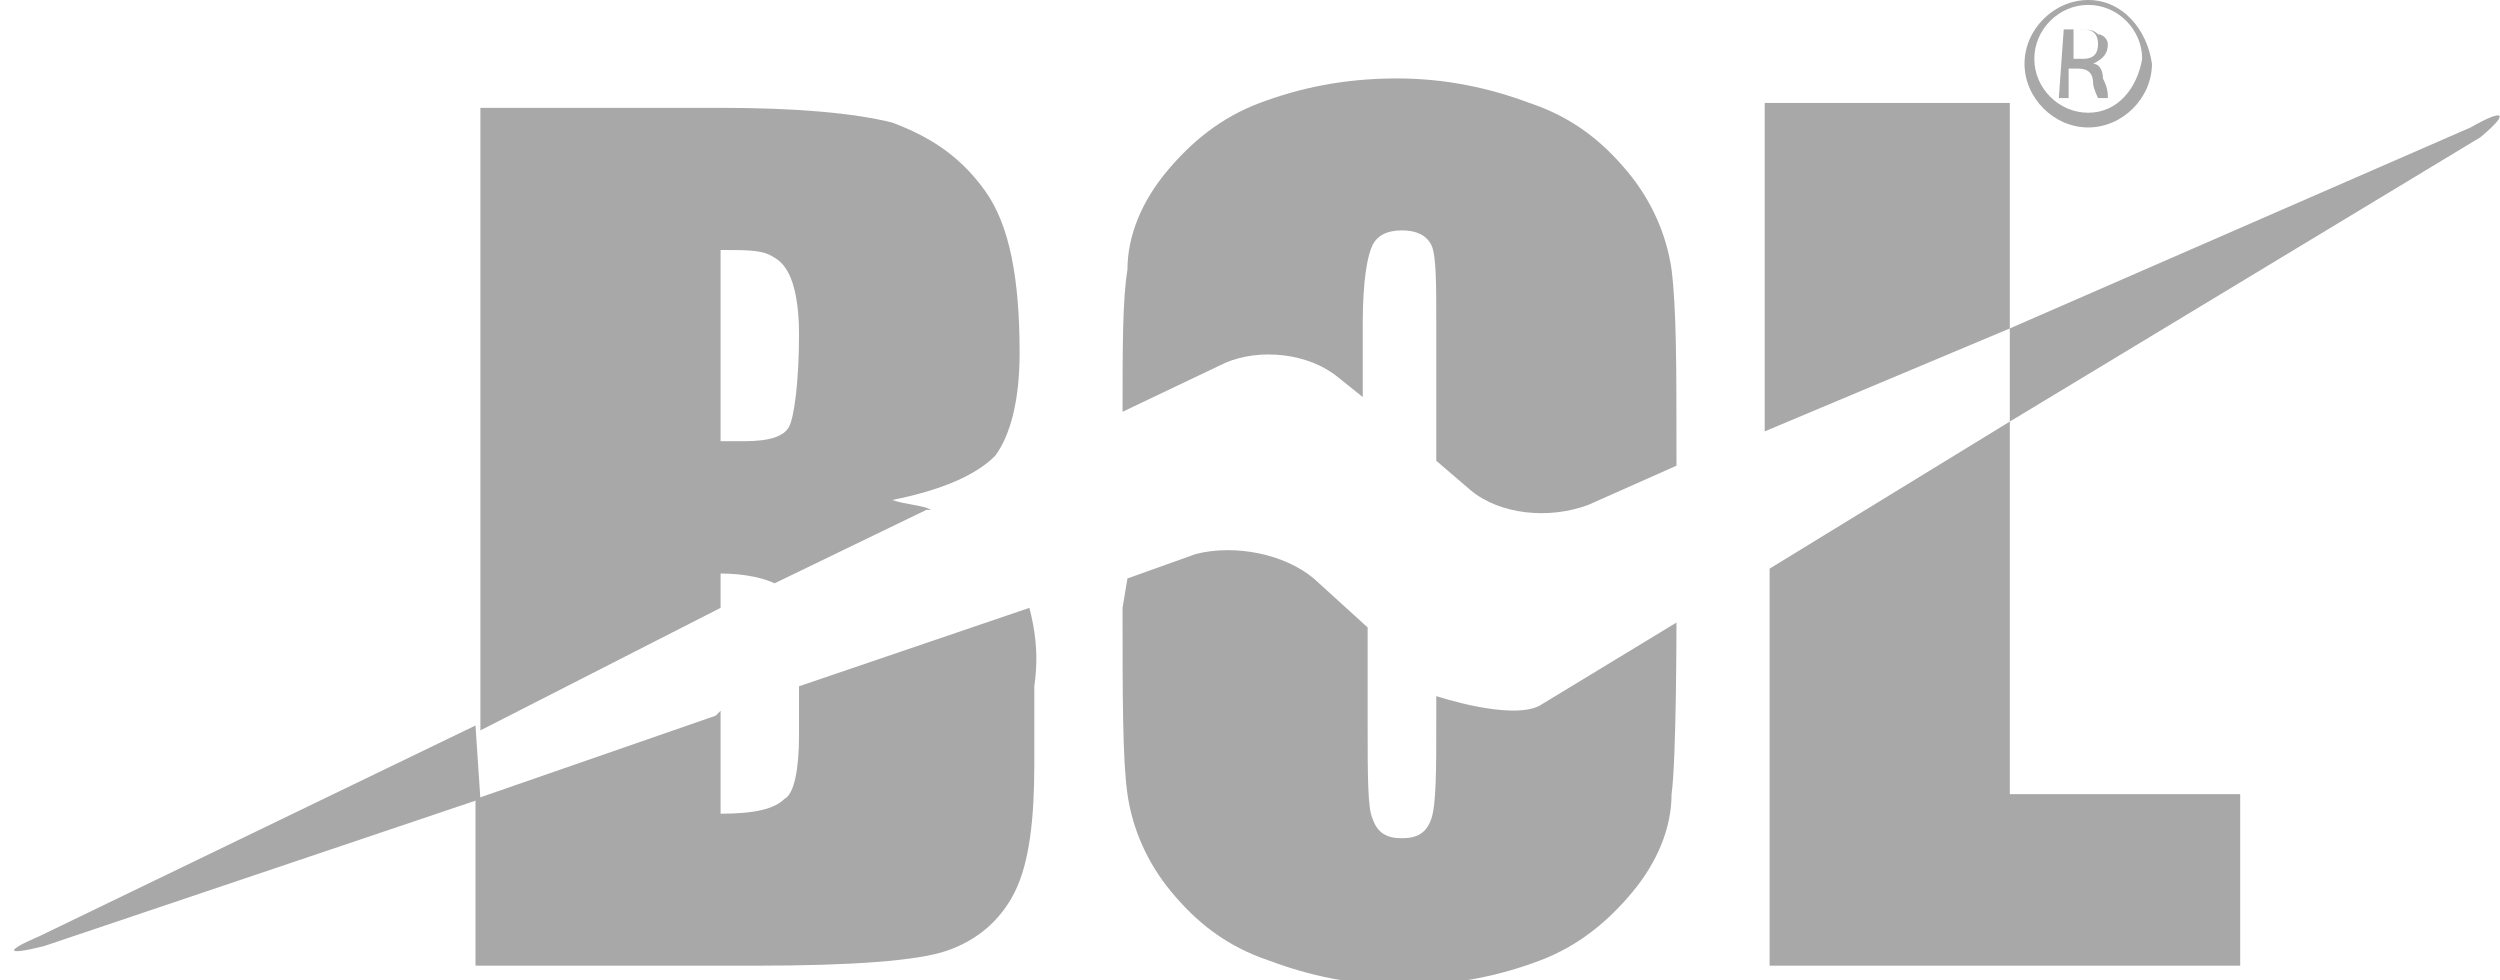
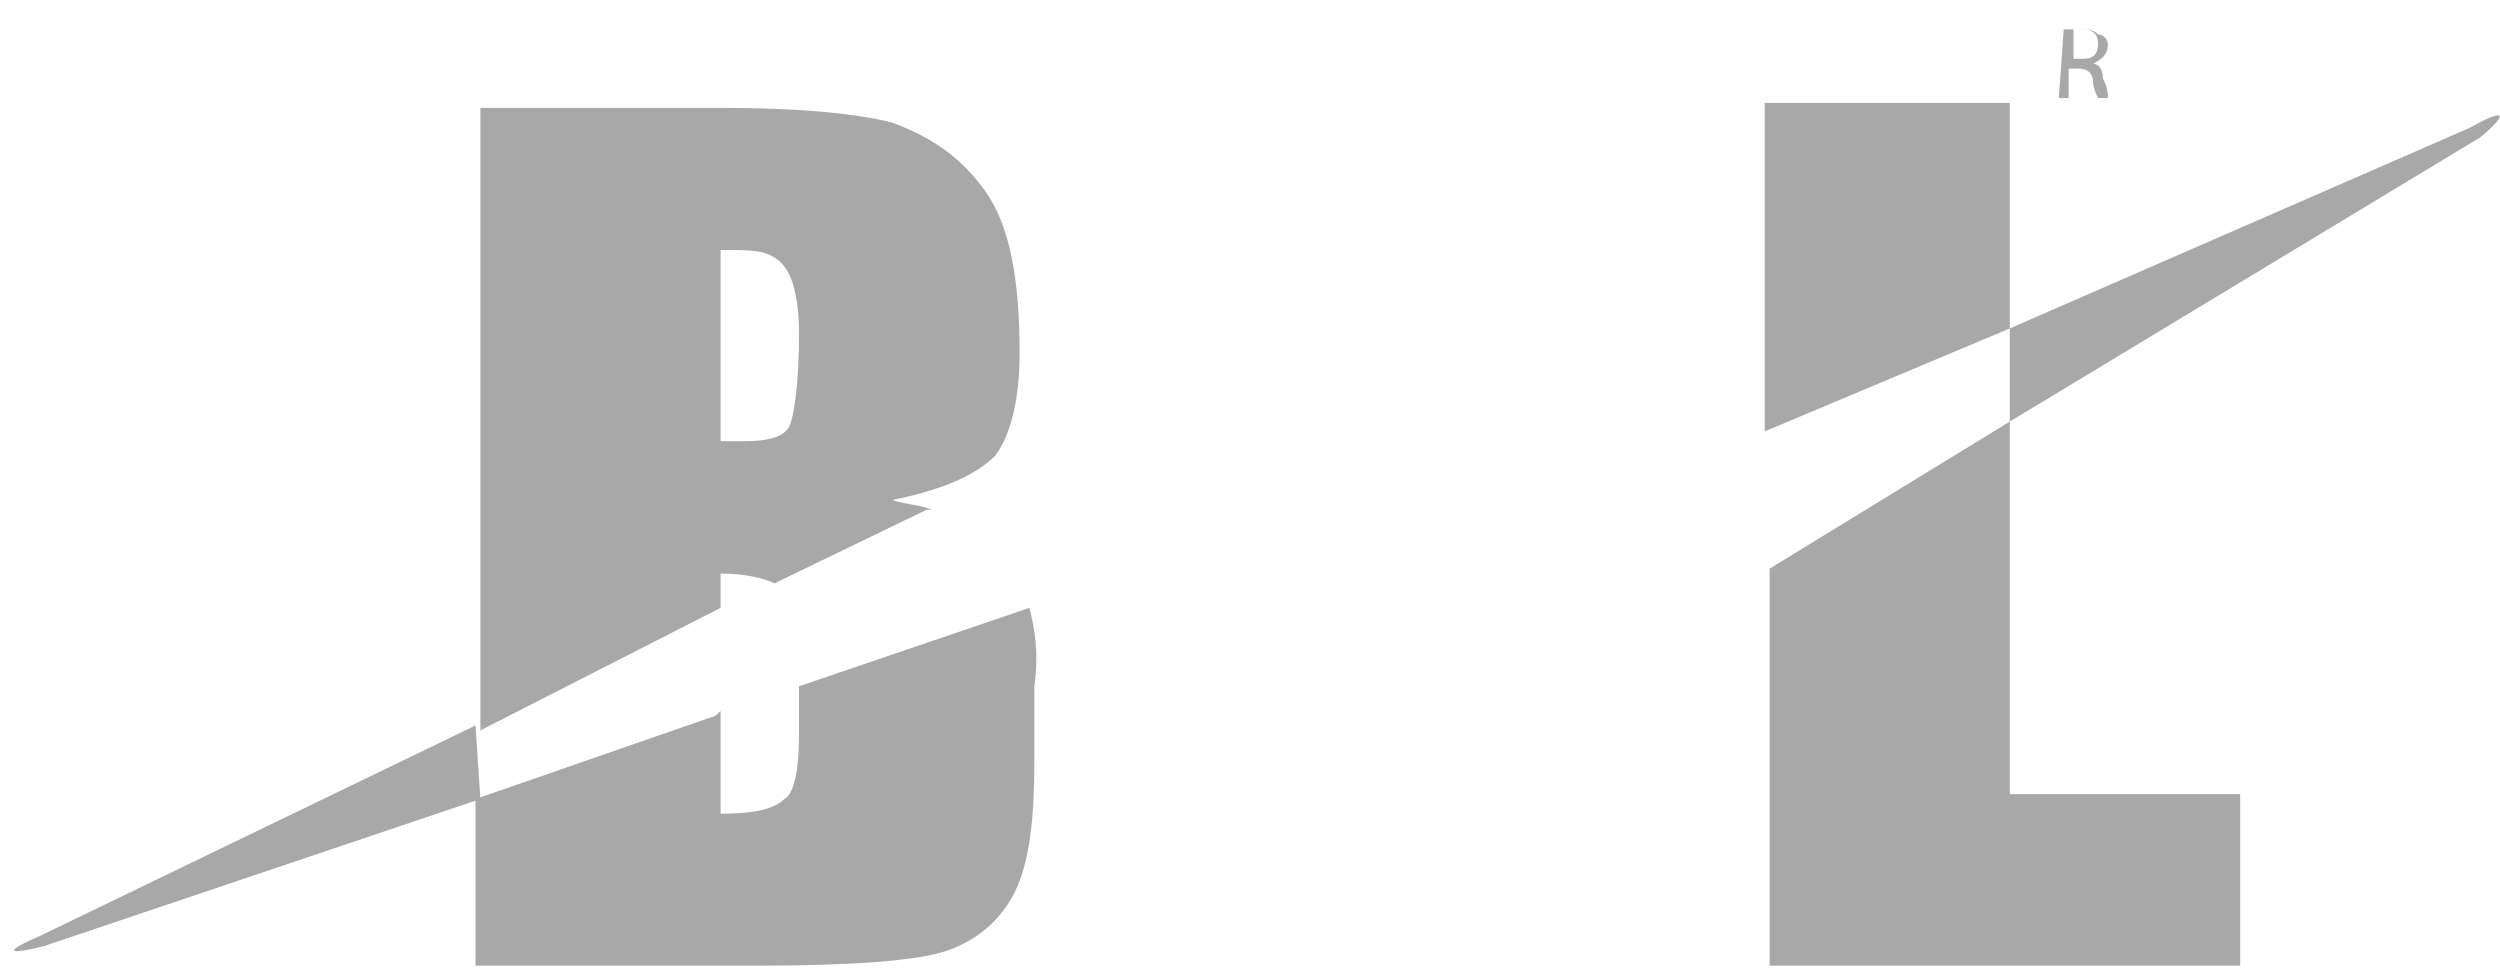
<svg xmlns="http://www.w3.org/2000/svg" version="1.1" id="Layer_1" x="0px" y="0px" viewBox="0 0 51 20" style="enable-background:new 0 0 51 20;" xml:space="preserve">
  <style type="text/css">
	.st0{fill:#A8A8A8;}
</style>
-   <path class="st0" d="M41,8.6l-4.9,3l0,0v8.1h9.6v-3.5H41V8.6z M50.4,2.6L41,6.7l0,1.9l9.6-5.8C51.2,2.3,51.1,2.2,50.4,2.6z M41,2.1  H36v6.7L41,6.7V2.1z" />
-   <path class="st0" d="M29.3,14.2v0.5c0,1,0,1.7-0.1,2c-0.1,0.3-0.3,0.4-0.6,0.4c-0.3,0-0.5-0.1-0.6-0.4c-0.1-0.2-0.1-0.9-0.1-1.9v-2  l-1.1-1c-0.6-0.5-1.6-0.7-2.4-0.5l-1.4,0.5l-0.1,0.6c0,1.8,0,3.1,0.1,3.8c0.1,0.7,0.4,1.4,0.9,2c0.5,0.6,1.1,1.1,2,1.4  c0.8,0.3,1.7,0.5,2.7,0.5c1.1,0,2-0.2,2.8-0.5c0.8-0.3,1.4-0.8,1.9-1.4c0.5-0.6,0.8-1.3,0.8-2c0.1-0.7,0.1-3.5,0.1-3.5l-2.8,1.7  C30.8,14.7,29.3,14.2,29.3,14.2z M34.1,5.5c-0.1-0.7-0.4-1.4-0.9-2c-0.5-0.6-1.1-1.1-2-1.4c-0.8-0.3-1.7-0.5-2.7-0.5  c-1.1,0-2,0.2-2.8,0.5c-0.8,0.3-1.4,0.8-1.9,1.4c-0.5,0.6-0.8,1.3-0.8,2c-0.1,0.6-0.1,1.6-0.1,2.9l2.1-1c0.7-0.3,1.7-0.2,2.3,0.3  l0.5,0.4V6.6c0-0.9,0.1-1.4,0.2-1.6c0.1-0.2,0.3-0.3,0.6-0.3c0.3,0,0.5,0.1,0.6,0.3c0.1,0.2,0.1,0.8,0.1,1.6v2.8L30,10  c0.6,0.5,1.6,0.6,2.4,0.3l1.8-0.8V9.3C34.2,7.5,34.2,6.3,34.1,5.5z" />
+   <path class="st0" d="M41,8.6l-4.9,3l0,0v8.1h9.6v-3.5H41V8.6M50.4,2.6L41,6.7l0,1.9l9.6-5.8C51.2,2.3,51.1,2.2,50.4,2.6z M41,2.1  H36v6.7L41,6.7V2.1z" />
  <path class="st0" d="M9.7,14.8l-8.9,4.3c-0.7,0.3-0.7,0.4,0.1,0.2l8.9-3L9.7,14.8z M21,12.4L21,12.4L16.3,14l0,1  c0,0.7-0.1,1.2-0.3,1.3c-0.2,0.2-0.6,0.3-1.3,0.3v-2.1l-0.1,0.1l-4.9,1.7v3.4h5.7c2,0,3.3-0.1,3.9-0.3c0.6-0.2,1.1-0.6,1.4-1.2  c0.3-0.6,0.4-1.5,0.4-2.6v-1.6C21.2,13.3,21.1,12.8,21,12.4z M14.7,12.4v-0.7c0.5,0,0.9,0.1,1.1,0.2l3.1-1.5h0.1  c-0.2-0.1-0.5-0.1-0.8-0.2c1-0.2,1.7-0.5,2.1-0.9c0.3-0.4,0.5-1.1,0.5-2.1c0-1.5-0.2-2.6-0.7-3.3c-0.5-0.7-1.1-1.1-1.9-1.4  c-0.8-0.2-2-0.3-3.5-0.3H9.8v12.7L14.7,12.4L14.7,12.4z M14.7,5.1c0.5,0,0.8,0,1,0.1c0.2,0.1,0.3,0.2,0.4,0.4  c0.1,0.2,0.2,0.6,0.2,1.2c0,1-0.1,1.7-0.2,1.9c-0.1,0.2-0.4,0.3-0.9,0.3c-0.1,0-0.3,0-0.5,0L14.7,5.1L14.7,5.1z" />
-   <path class="st0" d="M42.6,0c-0.7,0-1.3,0.6-1.3,1.3c0,0.7,0.6,1.3,1.3,1.3c0.7,0,1.3-0.6,1.3-1.3C43.8,0.6,43.3,0,42.6,0z   M42.6,2.3c-0.6,0-1.1-0.5-1.1-1.1c0-0.6,0.5-1.1,1.1-1.1c0.6,0,1.1,0.5,1.1,1.1C43.6,1.8,43.2,2.3,42.6,2.3z" />
  <path class="st0" d="M42.1,0.6c0.1,0,0.2,0,0.3,0c0.2,0,0.3,0,0.4,0.1C42.9,0.7,43,0.8,43,0.9c0,0.2-0.1,0.3-0.3,0.4v0  c0.1,0,0.2,0.1,0.2,0.3C43,1.8,43,1.9,43,2h-0.2c0,0-0.1-0.2-0.1-0.3c0-0.2-0.1-0.3-0.3-0.3h-0.2V2h-0.2L42.1,0.6L42.1,0.6z   M42.3,1.2h0.2c0.2,0,0.3-0.1,0.3-0.3c0-0.2-0.1-0.3-0.3-0.3c-0.1,0-0.1,0-0.2,0L42.3,1.2L42.3,1.2z" />
</svg>